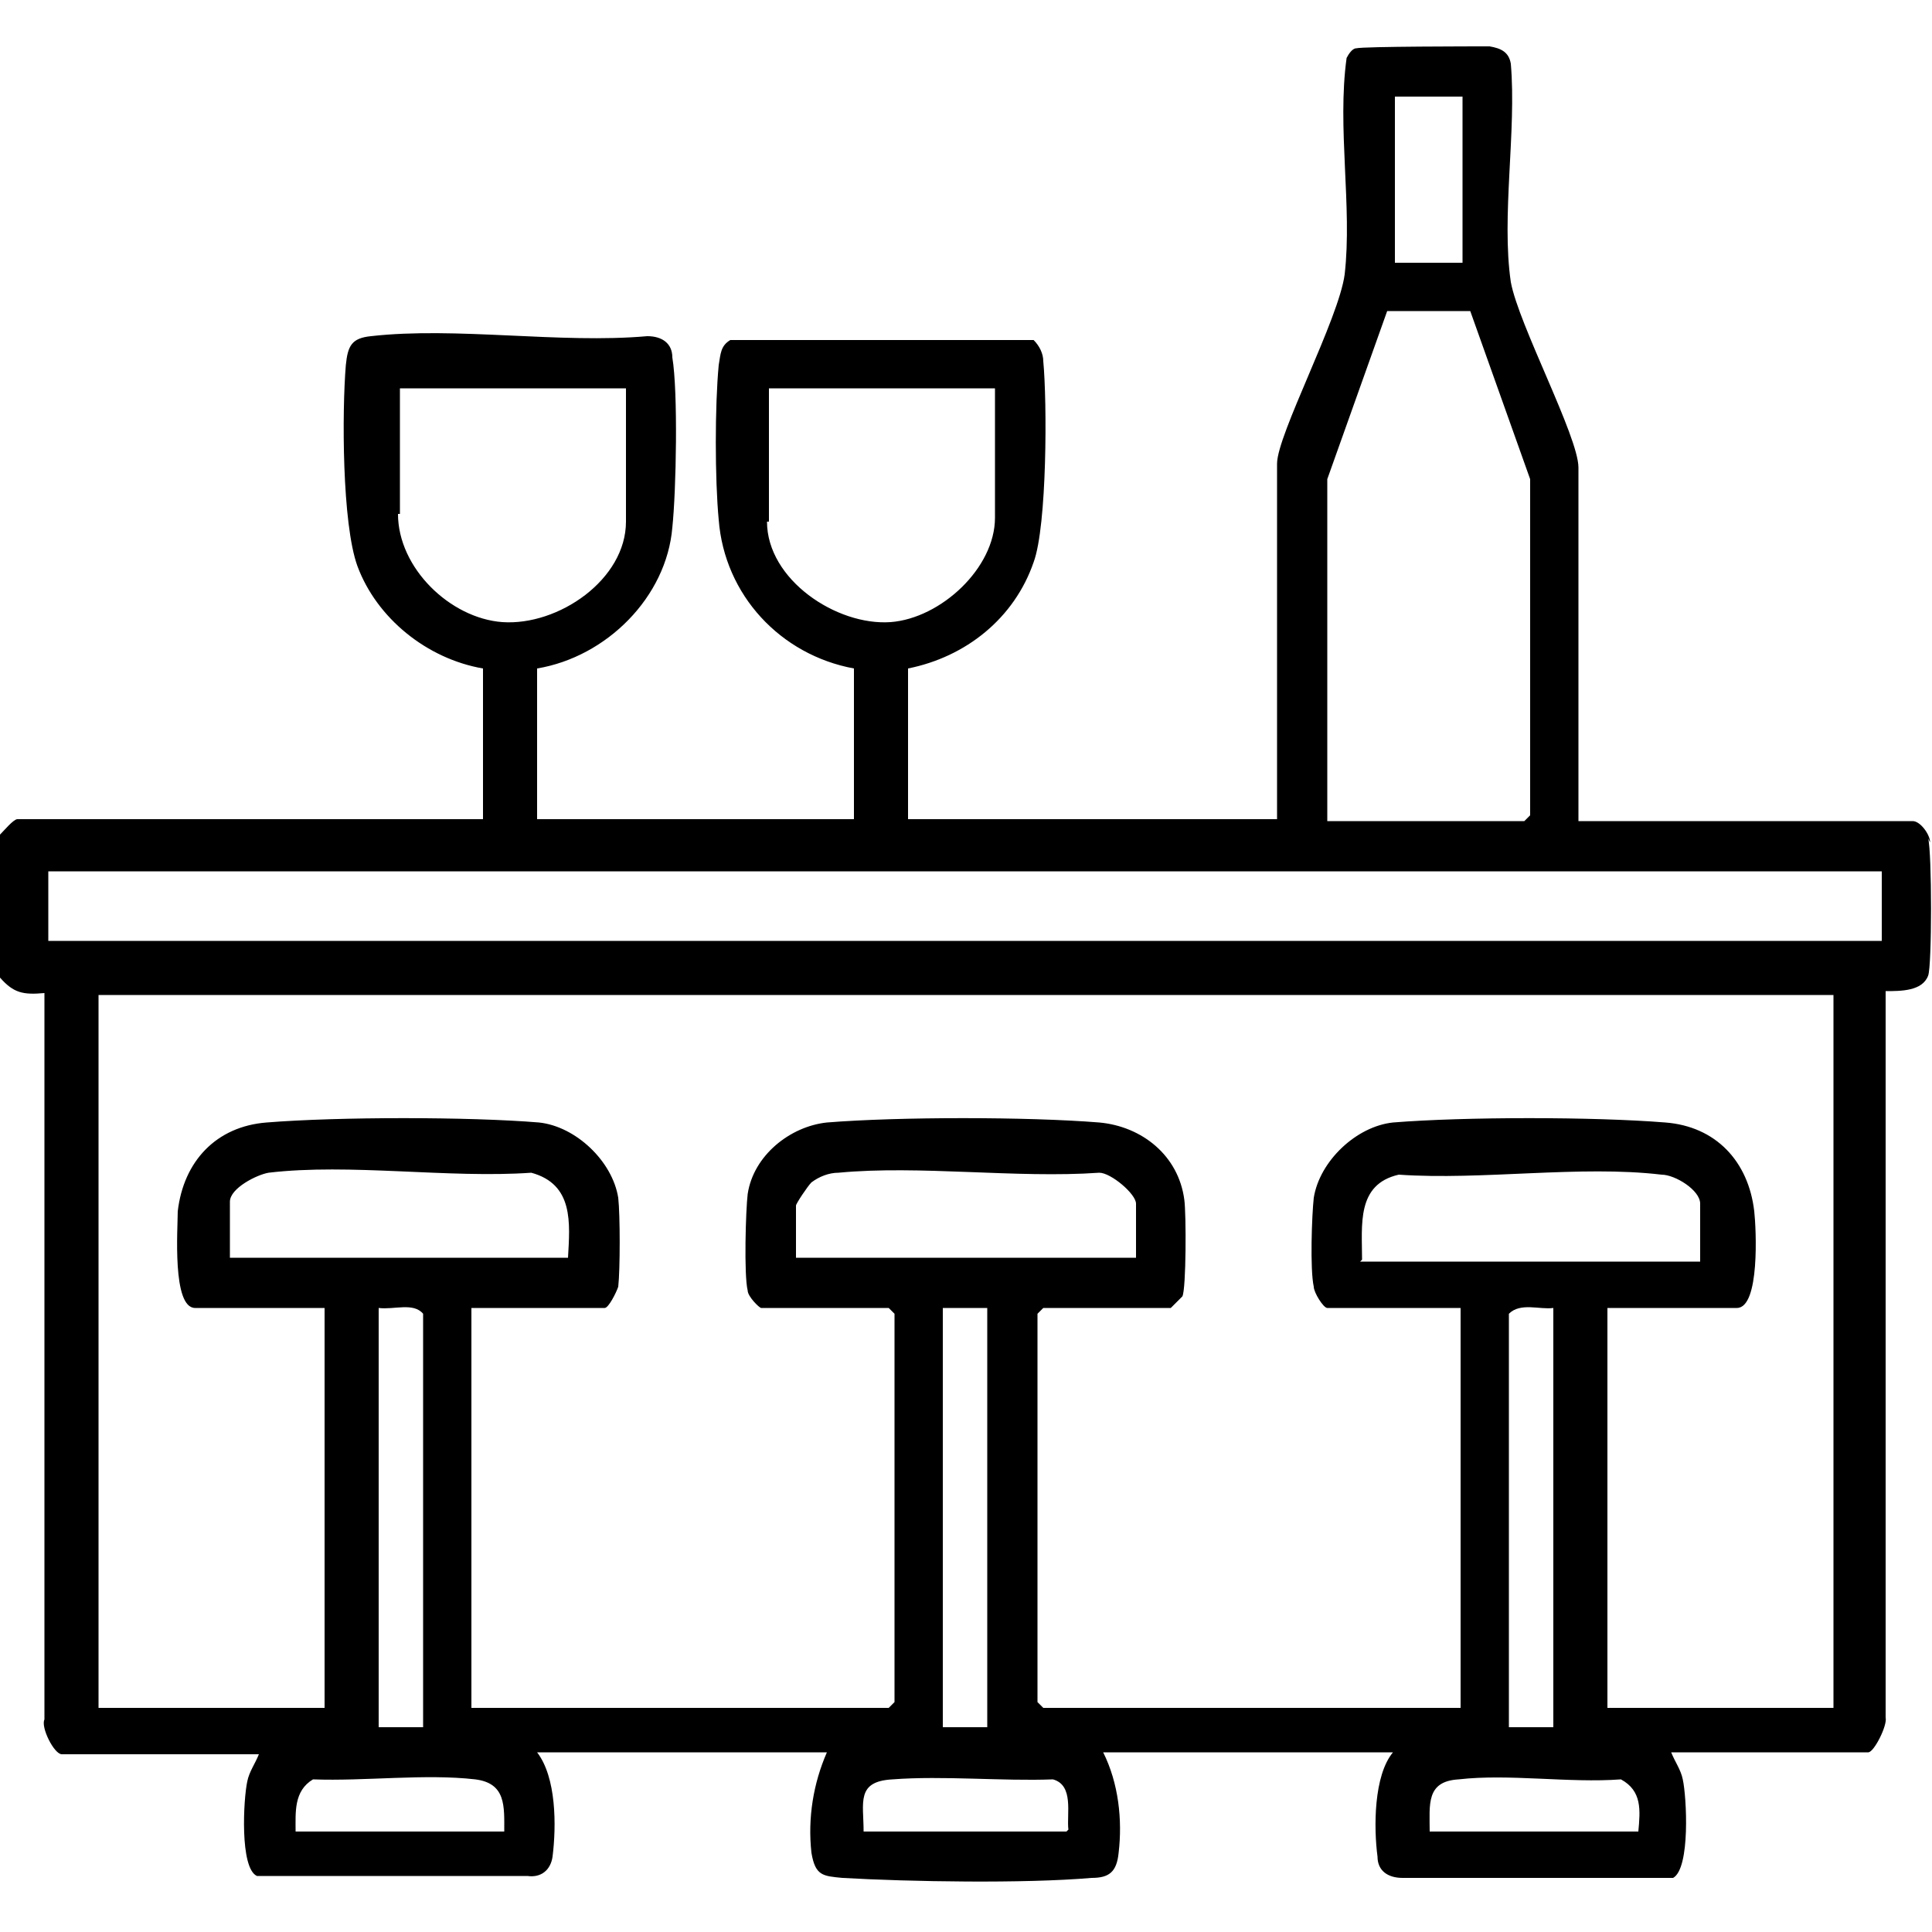
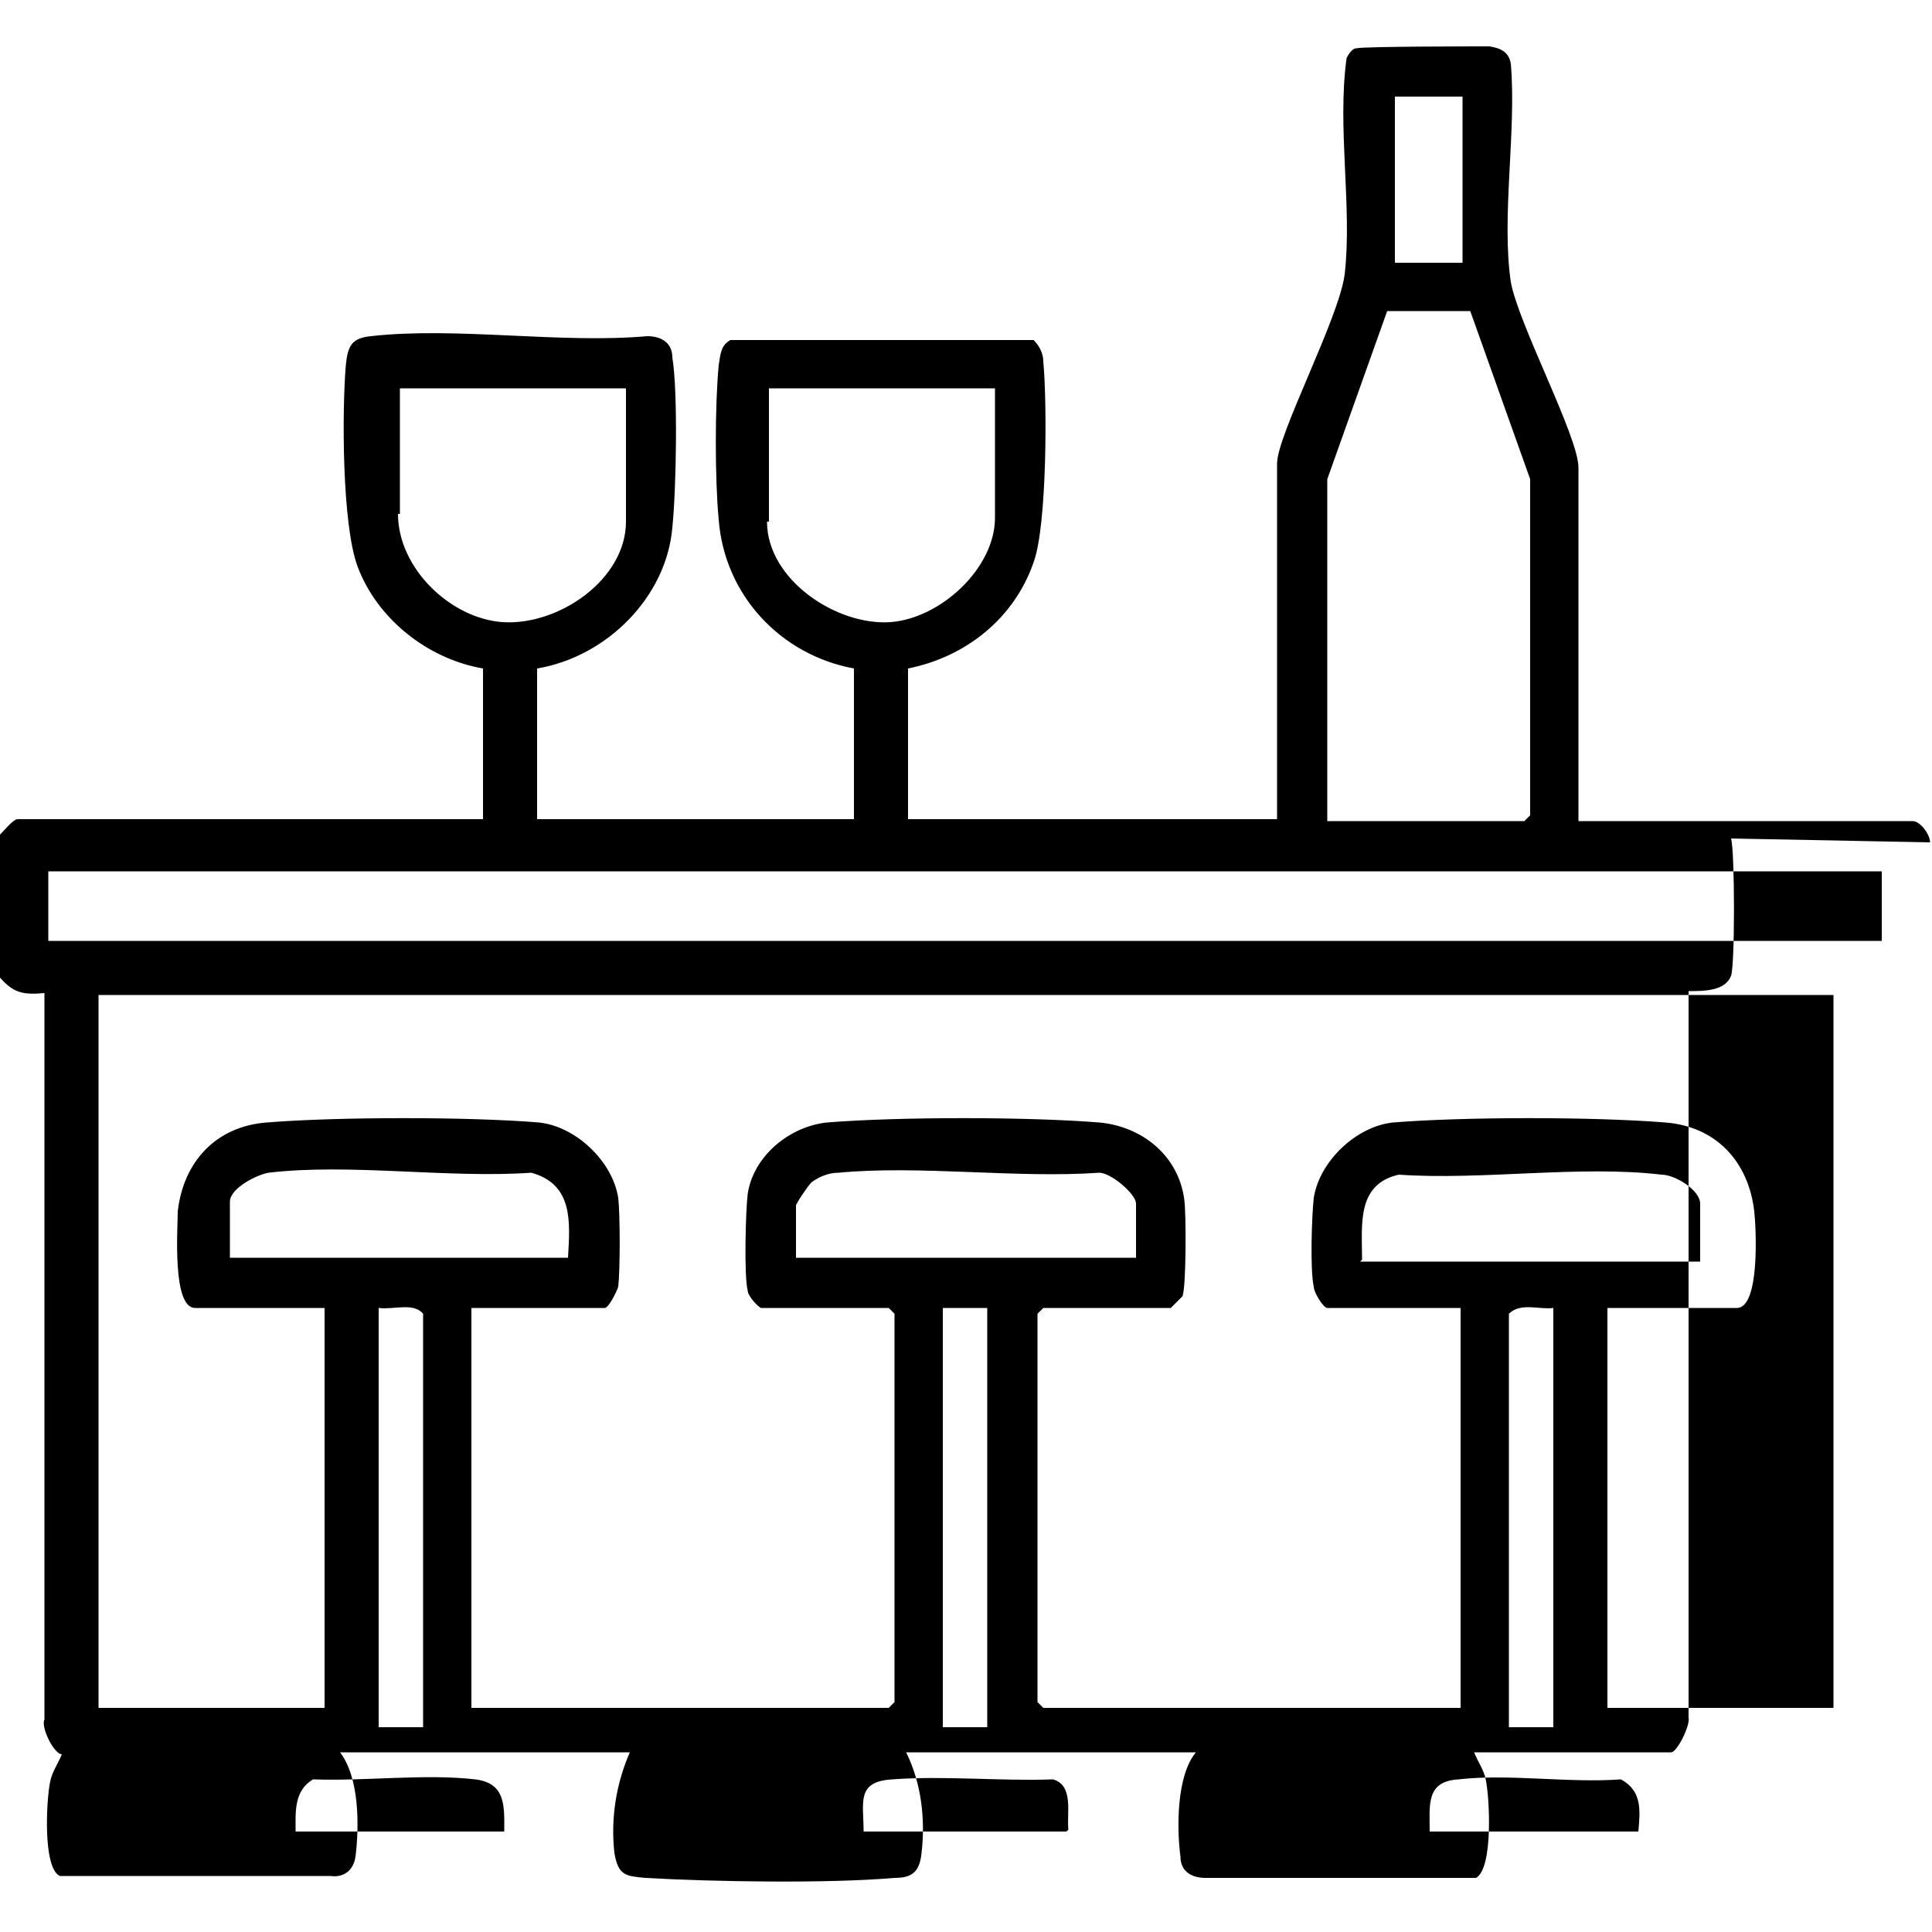
<svg xmlns="http://www.w3.org/2000/svg" id="Camada_1" version="1.1" viewBox="0 0 100 100">
-   <path d="M99.9,43.6c0-.4-.5-1.1-.9-1.1h-17.3v-18.3c0-1.6-3.1-7.4-3.5-9.6-.5-3.4.3-7.8,0-11.3-.1-.6-.5-.8-1.1-.9-.8,0-6.5,0-6.9.1-.2,0-.4.3-.5.5-.5,3.6.3,7.7-.1,11.2-.3,2.3-3.5,8.3-3.5,9.8v18.4h-19.1v-7.8c3-.6,5.5-2.6,6.5-5.5.7-1.9.7-8.3.5-10.4,0-.4-.2-.8-.5-1.1h-15.7c-.5.3-.5.7-.6,1.3-.2,2.1-.2,5.9,0,8,.3,3.9,3.2,7,7,7.7v7.8h-16.4v-7.8c3.6-.6,6.7-3.7,7-7.3.2-1.9.3-7,0-8.8,0-.7-.5-1.1-1.3-1.1-4.5.4-9.9-.5-14.3,0-1,.1-1.2.5-1.3,1.5-.2,2.4-.2,8.2.6,10.4,1,2.7,3.6,4.8,6.5,5.3v7.8H.9c-.2,0-.7.6-.9.8v7.4c.7.8,1.2.9,2.3.8v37.6c-.2.4.5,1.8.9,1.8h10.2c-.2.5-.5.9-.6,1.4-.2.9-.4,4.5.5,4.9h14c.7.1,1.2-.3,1.3-1,.2-1.6.2-4.1-.8-5.4h15c-.7,1.6-1,3.4-.8,5.2.2,1.2.6,1.2,1.6,1.3,3.5.2,9.4.3,12.9,0,.9,0,1.3-.3,1.4-1.3.2-1.7,0-3.6-.8-5.2h15c-1,1.2-1,3.9-.8,5.4,0,.7.5,1.1,1.3,1.1h14c.9-.5.7-4.2.5-5.1-.1-.5-.4-.9-.6-1.4h10.2c.3,0,1-1.4.9-1.8v-37.6c.8,0,1.9,0,2.2-.8.2-.5.2-6.4,0-7.1ZM72.2,5h3.5v8.6h-3.5V5ZM68.7,24.8l3.1-8.7h4.3c0,0,3.1,8.7,3.1,8.7v17.4l-.3.3h-10.2v-17.7ZM39.8,27v-6.9h11.7v6.7c0,2.6-2.8,5.2-5.4,5.4-2.8.2-6.4-2.2-6.4-5.2ZM20.7,26.6v-6.5h11.7v6.9c0,3-3.5,5.4-6.4,5.2-2.7-.2-5.4-2.8-5.4-5.6ZM26,94.8h-10.7c0-1-.1-2.1.9-2.7,2.7.1,5.8-.3,8.4,0,1.6.2,1.5,1.4,1.5,2.7ZM11.9,65.2v-3c0-.7,1.4-1.4,2-1.5,4.2-.5,9.3.3,13.6,0,2.2.6,2,2.6,1.9,4.4H11.9ZM21.9,68v21.4h-2.3v-21.7c.8.1,1.8-.3,2.3.3ZM55.2,94.8h-10.5c0-1.5-.4-2.6,1.5-2.7,2.6-.2,5.7.1,8.3,0,1.1.3.7,1.8.8,2.6ZM41.2,65.2v-2.8c0-.1.6-1,.8-1.2.4-.3.9-.5,1.4-.5,4.2-.4,9.2.3,13.5,0,.6,0,1.9,1.1,1.9,1.6v2.8h-17.6ZM51.1,67.7v21.7h-2.3v-21.7h2.3ZM84.7,94.8h-10.7c0-1.4-.2-2.6,1.5-2.7,2.6-.3,5.7.2,8.4,0,1.1.6,1,1.6.9,2.7ZM70.5,65.2c0-1.8-.3-3.9,1.9-4.4,4.3.3,9.4-.5,13.6,0,.7,0,2,.8,2,1.5v3h-17.6ZM80.4,67.7v21.7h-2.3v-21.4c.6-.6,1.6-.2,2.3-.3ZM94.9,88.4h-11.7v-20.7h6.7c1.2,0,1-4.1.9-5-.3-2.6-2-4.4-4.6-4.6-3.7-.3-10.4-.3-14.1,0-1.9.2-3.8,2-4.1,3.9-.1.9-.2,3.7,0,4.6,0,.3.5,1.1.7,1.1h6.9v20.7h-21.6l-.3-.3v-20.1l.3-.3h6.6s.5-.5.6-.6c.2-.4.2-4.3.1-5-.3-2.3-2.2-3.8-4.4-4-3.7-.3-10.4-.3-14.1,0-1.9.2-3.8,1.7-4.1,3.7-.1.8-.2,4.2,0,5,0,.3.6.9.7.9h6.6l.3.3v20.1l-.3.3h-21.6v-20.7h6.9c.2,0,.6-.8.7-1.1.1-.9.1-3.7,0-4.6-.3-1.9-2.2-3.7-4.1-3.9-3.6-.3-10.4-.3-14.1,0-2.6.2-4.3,2-4.6,4.6,0,.9-.3,5,.9,5h6.7v20.7H5.1v-36.9h89.8v36.9ZM97.4,48.7H2.5v-3.6h94.9v3.6Z" />
+   <path d="M99.9,43.6c0-.4-.5-1.1-.9-1.1h-17.3v-18.3c0-1.6-3.1-7.4-3.5-9.6-.5-3.4.3-7.8,0-11.3-.1-.6-.5-.8-1.1-.9-.8,0-6.5,0-6.9.1-.2,0-.4.3-.5.5-.5,3.6.3,7.7-.1,11.2-.3,2.3-3.5,8.3-3.5,9.8v18.4h-19.1v-7.8c3-.6,5.5-2.6,6.5-5.5.7-1.9.7-8.3.5-10.4,0-.4-.2-.8-.5-1.1h-15.7c-.5.3-.5.7-.6,1.3-.2,2.1-.2,5.9,0,8,.3,3.9,3.2,7,7,7.7v7.8h-16.4v-7.8c3.6-.6,6.7-3.7,7-7.3.2-1.9.3-7,0-8.8,0-.7-.5-1.1-1.3-1.1-4.5.4-9.9-.5-14.3,0-1,.1-1.2.5-1.3,1.5-.2,2.4-.2,8.2.6,10.4,1,2.7,3.6,4.8,6.5,5.3v7.8H.9c-.2,0-.7.6-.9.8v7.4c.7.8,1.2.9,2.3.8v37.6c-.2.4.5,1.8.9,1.8c-.2.5-.5.9-.6,1.4-.2.9-.4,4.5.5,4.9h14c.7.1,1.2-.3,1.3-1,.2-1.6.2-4.1-.8-5.4h15c-.7,1.6-1,3.4-.8,5.2.2,1.2.6,1.2,1.6,1.3,3.5.2,9.4.3,12.9,0,.9,0,1.3-.3,1.4-1.3.2-1.7,0-3.6-.8-5.2h15c-1,1.2-1,3.9-.8,5.4,0,.7.5,1.1,1.3,1.1h14c.9-.5.7-4.2.5-5.1-.1-.5-.4-.9-.6-1.4h10.2c.3,0,1-1.4.9-1.8v-37.6c.8,0,1.9,0,2.2-.8.2-.5.2-6.4,0-7.1ZM72.2,5h3.5v8.6h-3.5V5ZM68.7,24.8l3.1-8.7h4.3c0,0,3.1,8.7,3.1,8.7v17.4l-.3.3h-10.2v-17.7ZM39.8,27v-6.9h11.7v6.7c0,2.6-2.8,5.2-5.4,5.4-2.8.2-6.4-2.2-6.4-5.2ZM20.7,26.6v-6.5h11.7v6.9c0,3-3.5,5.4-6.4,5.2-2.7-.2-5.4-2.8-5.4-5.6ZM26,94.8h-10.7c0-1-.1-2.1.9-2.7,2.7.1,5.8-.3,8.4,0,1.6.2,1.5,1.4,1.5,2.7ZM11.9,65.2v-3c0-.7,1.4-1.4,2-1.5,4.2-.5,9.3.3,13.6,0,2.2.6,2,2.6,1.9,4.4H11.9ZM21.9,68v21.4h-2.3v-21.7c.8.1,1.8-.3,2.3.3ZM55.2,94.8h-10.5c0-1.5-.4-2.6,1.5-2.7,2.6-.2,5.7.1,8.3,0,1.1.3.7,1.8.8,2.6ZM41.2,65.2v-2.8c0-.1.6-1,.8-1.2.4-.3.9-.5,1.4-.5,4.2-.4,9.2.3,13.5,0,.6,0,1.9,1.1,1.9,1.6v2.8h-17.6ZM51.1,67.7v21.7h-2.3v-21.7h2.3ZM84.7,94.8h-10.7c0-1.4-.2-2.6,1.5-2.7,2.6-.3,5.7.2,8.4,0,1.1.6,1,1.6.9,2.7ZM70.5,65.2c0-1.8-.3-3.9,1.9-4.4,4.3.3,9.4-.5,13.6,0,.7,0,2,.8,2,1.5v3h-17.6ZM80.4,67.7v21.7h-2.3v-21.4c.6-.6,1.6-.2,2.3-.3ZM94.9,88.4h-11.7v-20.7h6.7c1.2,0,1-4.1.9-5-.3-2.6-2-4.4-4.6-4.6-3.7-.3-10.4-.3-14.1,0-1.9.2-3.8,2-4.1,3.9-.1.9-.2,3.7,0,4.6,0,.3.5,1.1.7,1.1h6.9v20.7h-21.6l-.3-.3v-20.1l.3-.3h6.6s.5-.5.6-.6c.2-.4.2-4.3.1-5-.3-2.3-2.2-3.8-4.4-4-3.7-.3-10.4-.3-14.1,0-1.9.2-3.8,1.7-4.1,3.7-.1.8-.2,4.2,0,5,0,.3.6.9.7.9h6.6l.3.3v20.1l-.3.3h-21.6v-20.7h6.9c.2,0,.6-.8.7-1.1.1-.9.1-3.7,0-4.6-.3-1.9-2.2-3.7-4.1-3.9-3.6-.3-10.4-.3-14.1,0-2.6.2-4.3,2-4.6,4.6,0,.9-.3,5,.9,5h6.7v20.7H5.1v-36.9h89.8v36.9ZM97.4,48.7H2.5v-3.6h94.9v3.6Z" />
</svg>